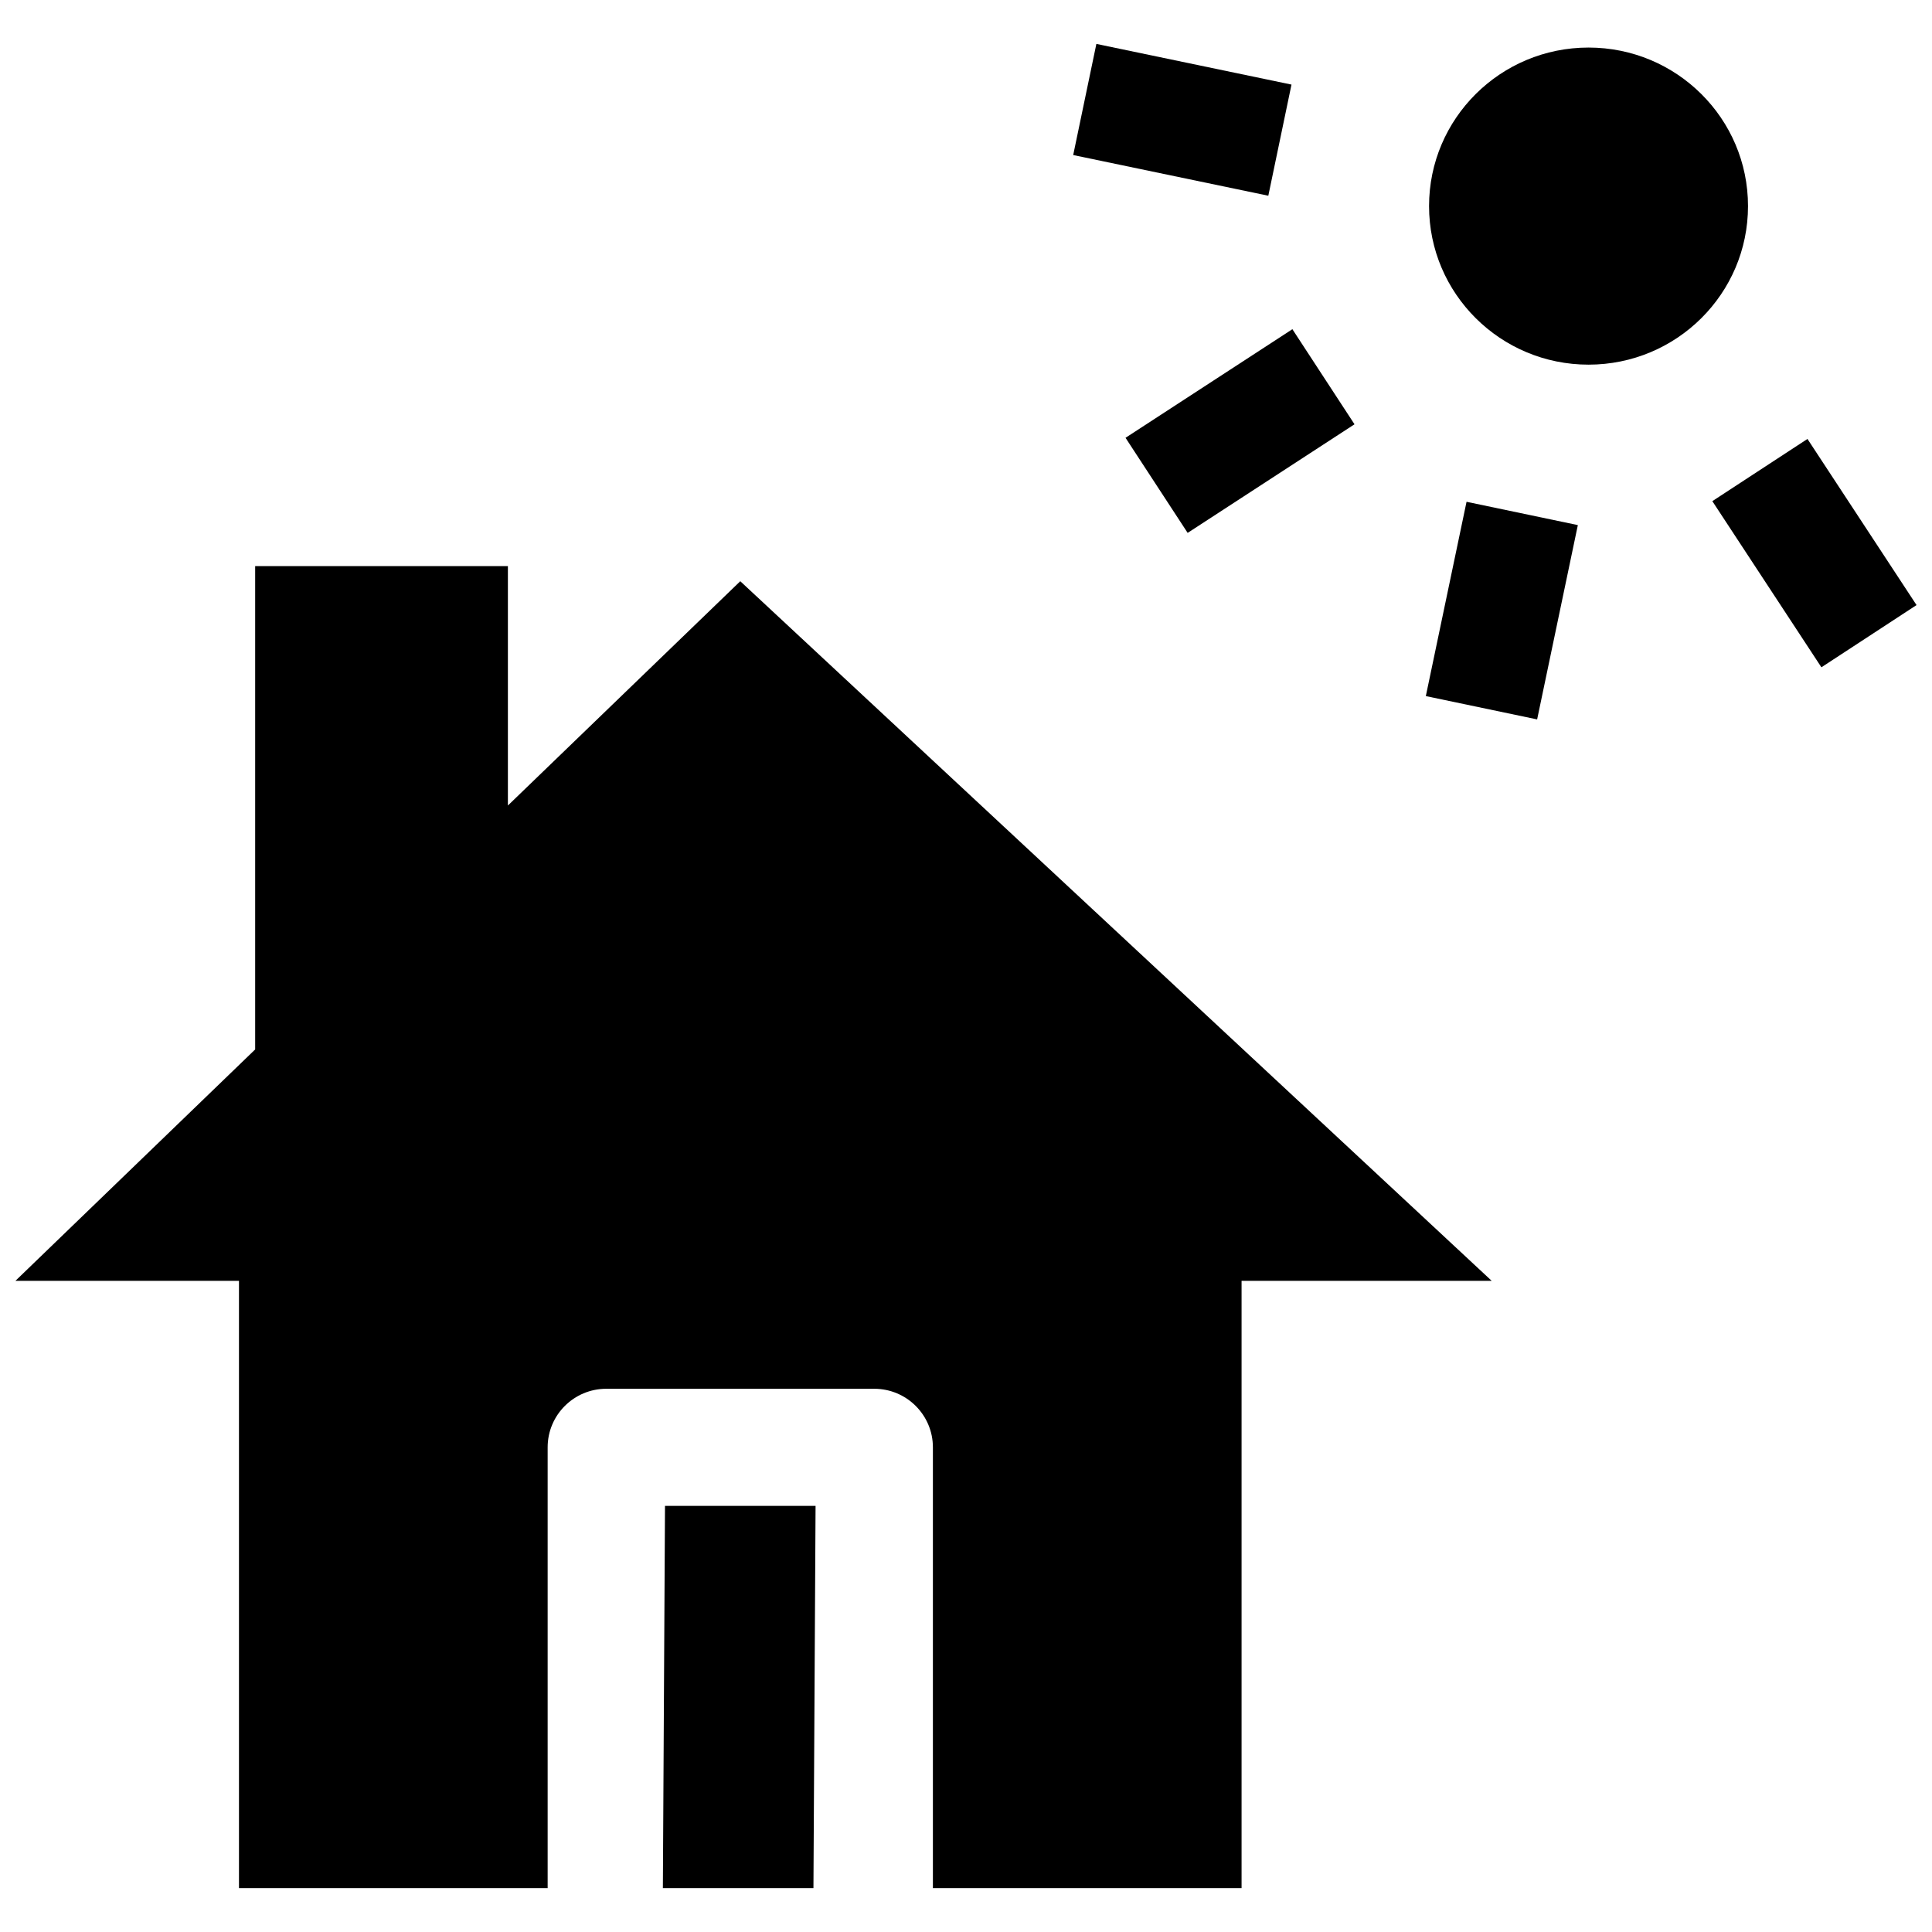
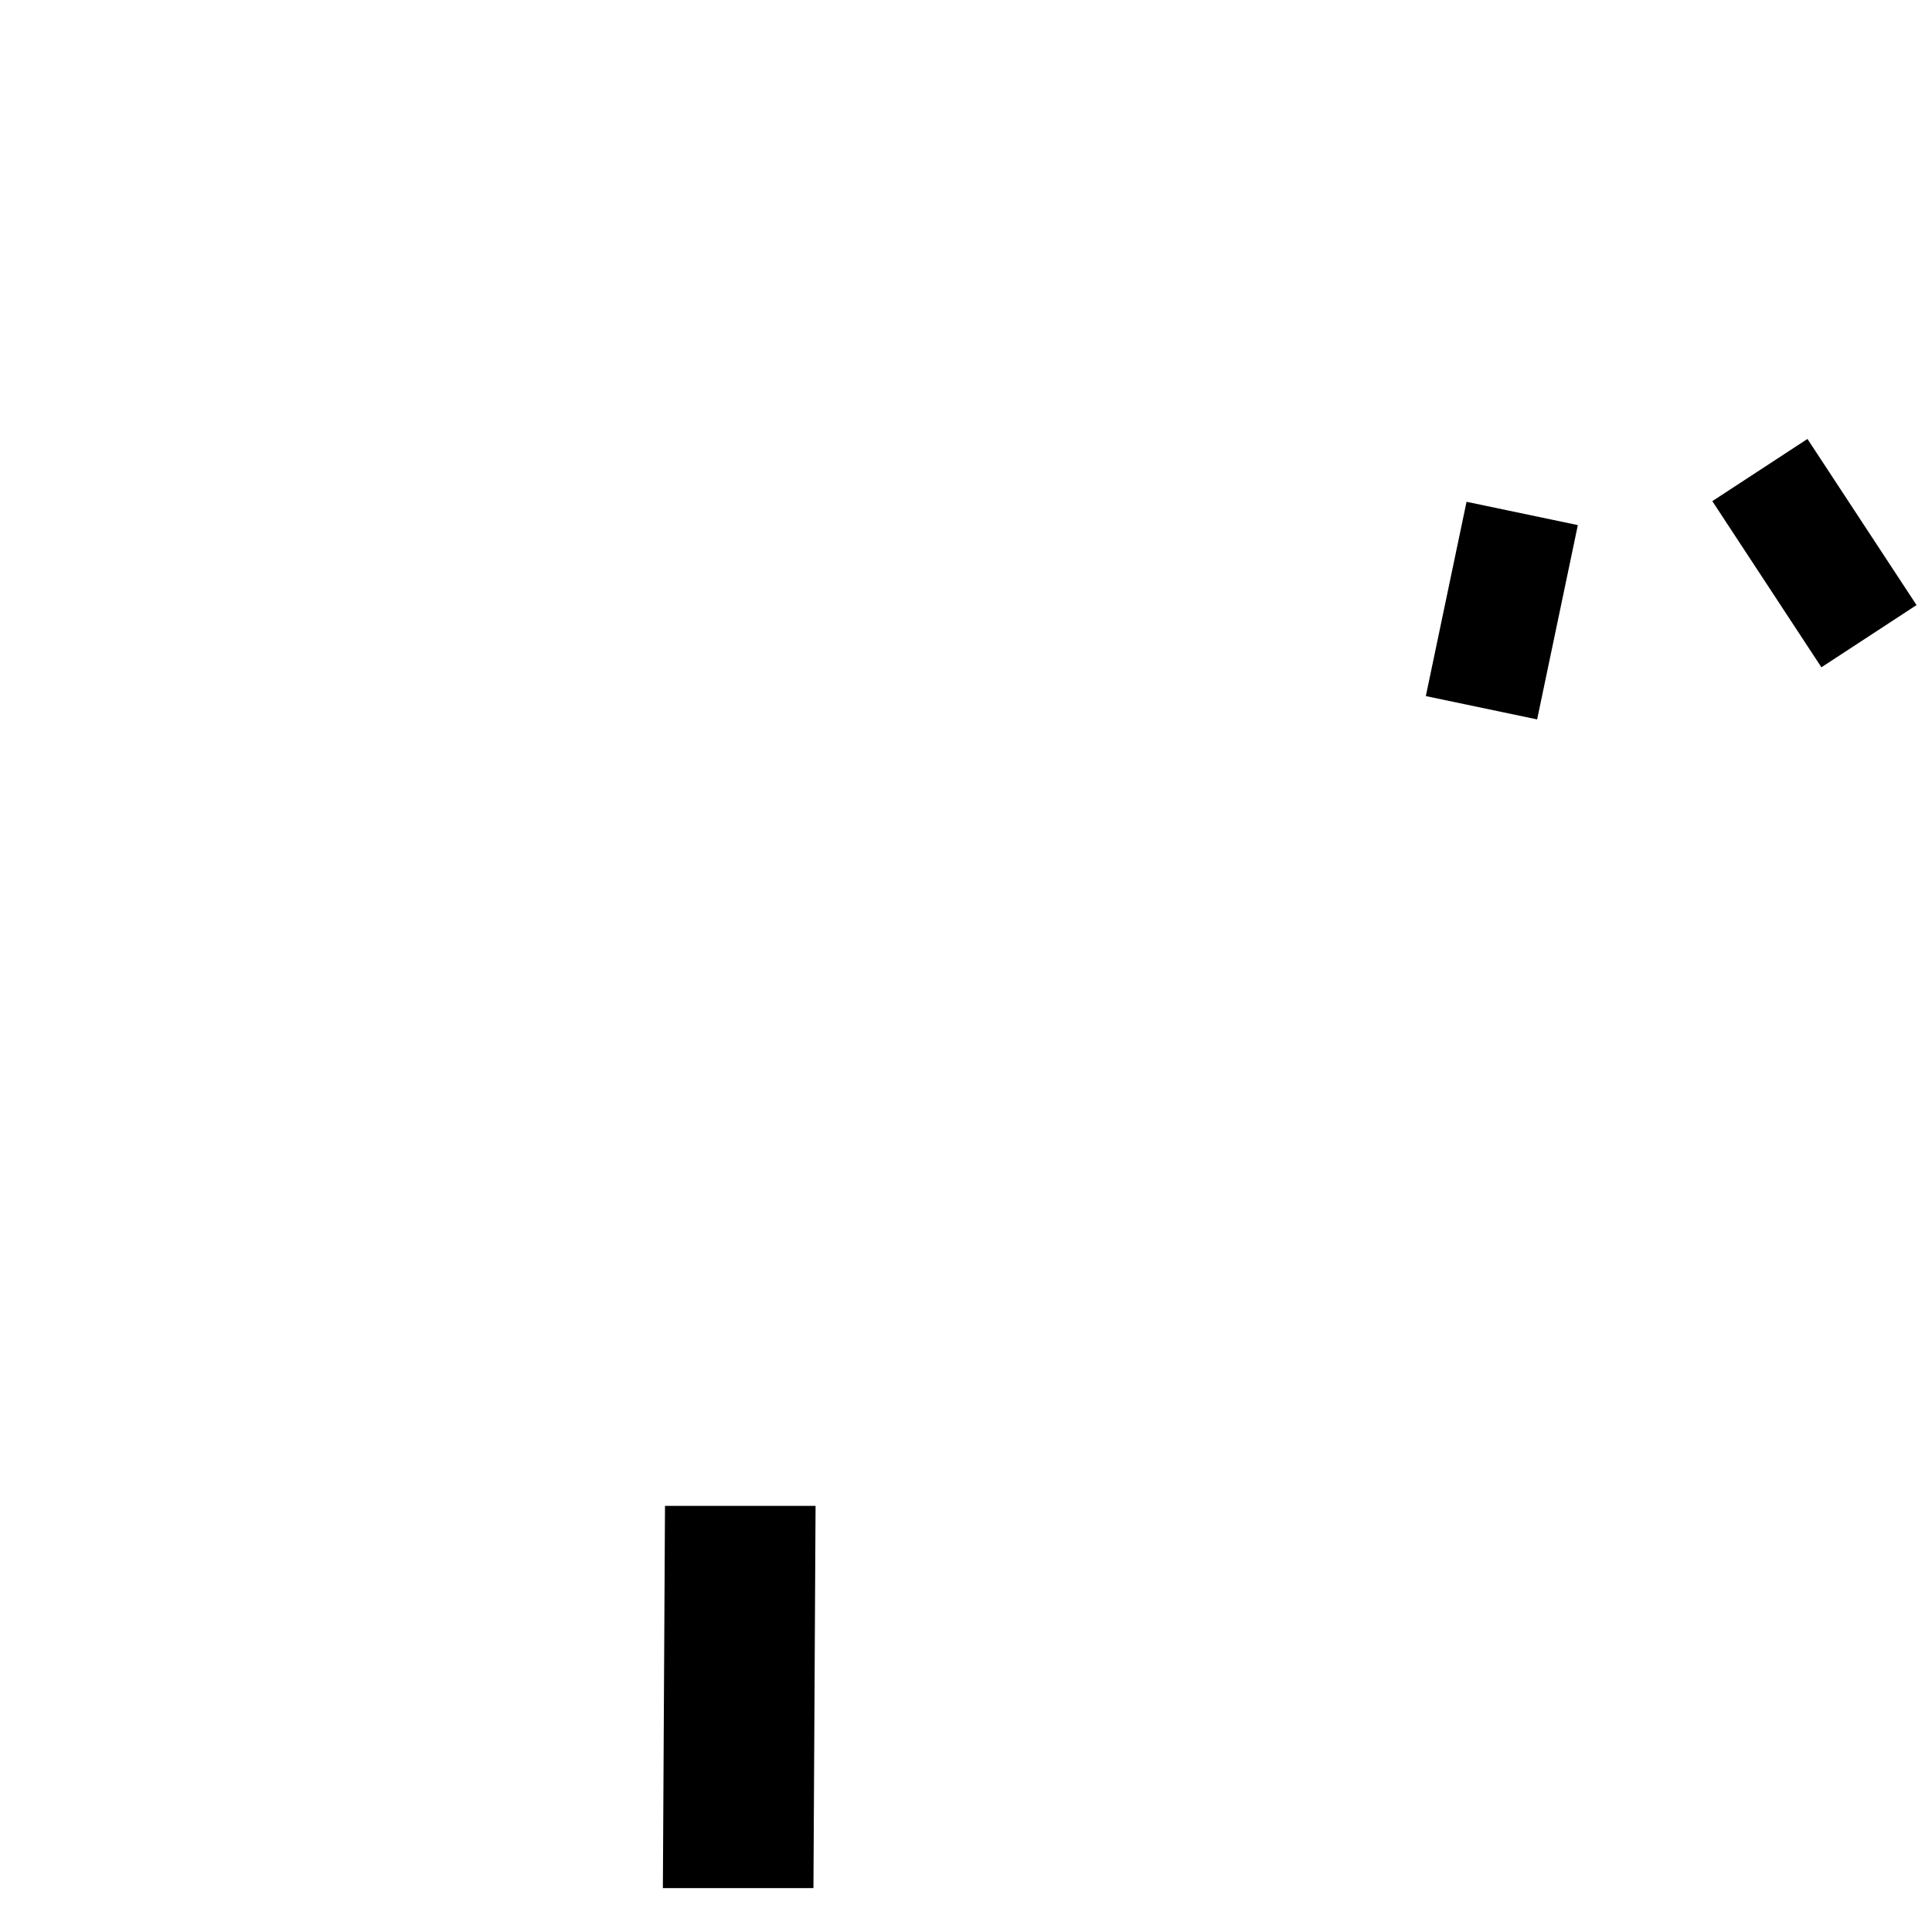
<svg xmlns="http://www.w3.org/2000/svg" width="800px" height="800px" version="1.1" viewBox="144 144 512 512">
  <defs>
    <clipPath id="b">
-       <path d="m148.09 294h391.91v351h-391.91z" />
-     </clipPath>
+       </clipPath>
    <clipPath id="a">
      <path d="m597 260h54.902v61h-54.902z" />
    </clipPath>
  </defs>
  <path d="m320.23 543.08-0.562 101.29h39.902l0.562-101.29z" />
  <g clip-path="url(#b)">
-     <path d="m340.18 298.03-61.582 59.438v-63.445h-66.977v128.09l-63.527 61.316h59.238v160.94h81.809c0-0.055-0.008-0.105-0.008-0.16v-116.65c0-8.57 6.961-15.52 15.547-15.52h71c8.586 0 15.547 6.949 15.547 15.52v116.65c0 0.055-0.008 0.105-0.008 0.16h81.809v-160.94h66.281z" />
+     <path d="m340.18 298.03-61.582 59.438v-63.445h-66.977v128.09l-63.527 61.316h59.238v160.94h81.809c0-0.055-0.008-0.105-0.008-0.16v-116.65c0-8.57 6.961-15.52 15.547-15.52h71c8.586 0 15.547 6.949 15.547 15.52v116.65c0 0.055-0.008 0.105-0.008 0.16v-160.94h66.281z" />
  </g>
-   <path d="m607.24 198.62c0 23.203-18.922 42.016-42.262 42.016-23.34 0-42.262-18.812-42.262-42.016 0-23.207 18.922-42.016 42.262-42.016 23.34 0 42.262 18.809 42.262 42.016" />
-   <path d="m428.41 185.09 6.141-29.453 51.707 10.781-6.141 29.453z" />
-   <path d="m458.74 285.22-16.465-25.199 44.219-28.781 16.465 25.199z" />
  <path d="m521.86 328.47 10.789-51.492 29.496 6.18-10.789 51.492z" />
  <g clip-path="url(#a)">
    <path d="m626.69 320.84-28.906-44.031 25.211-16.484 28.906 44.027z" />
  </g>
</svg>